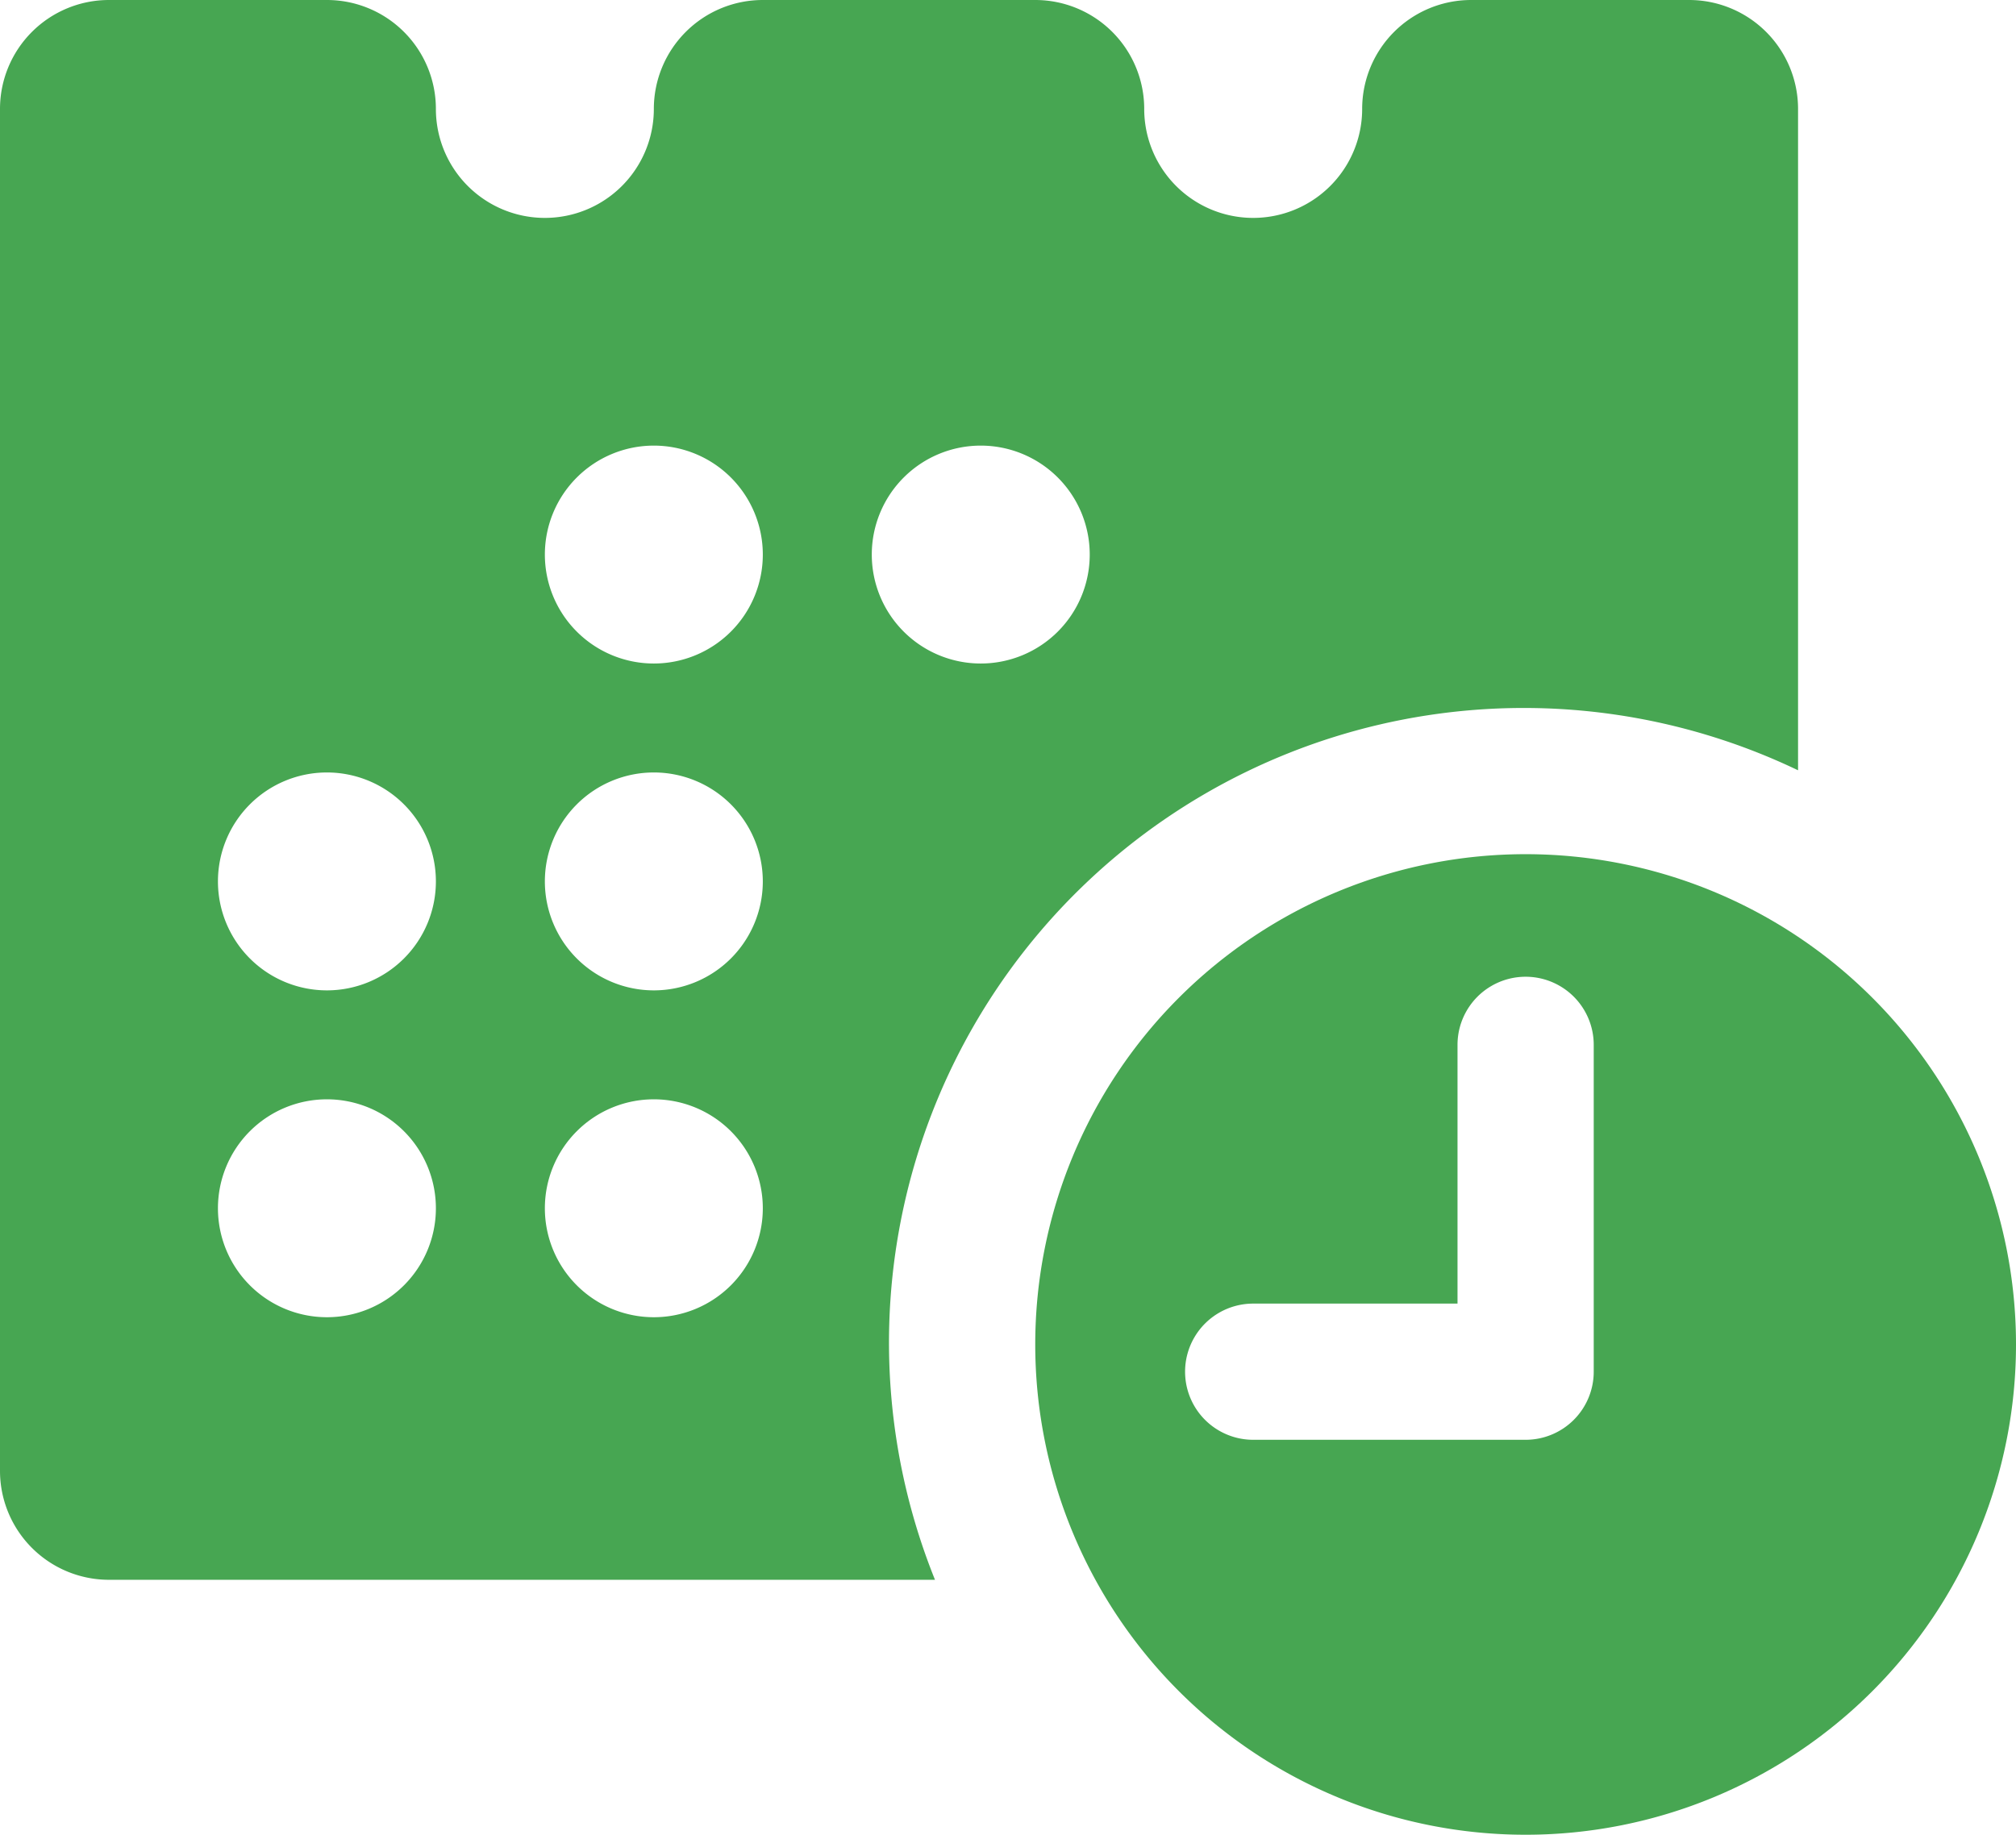
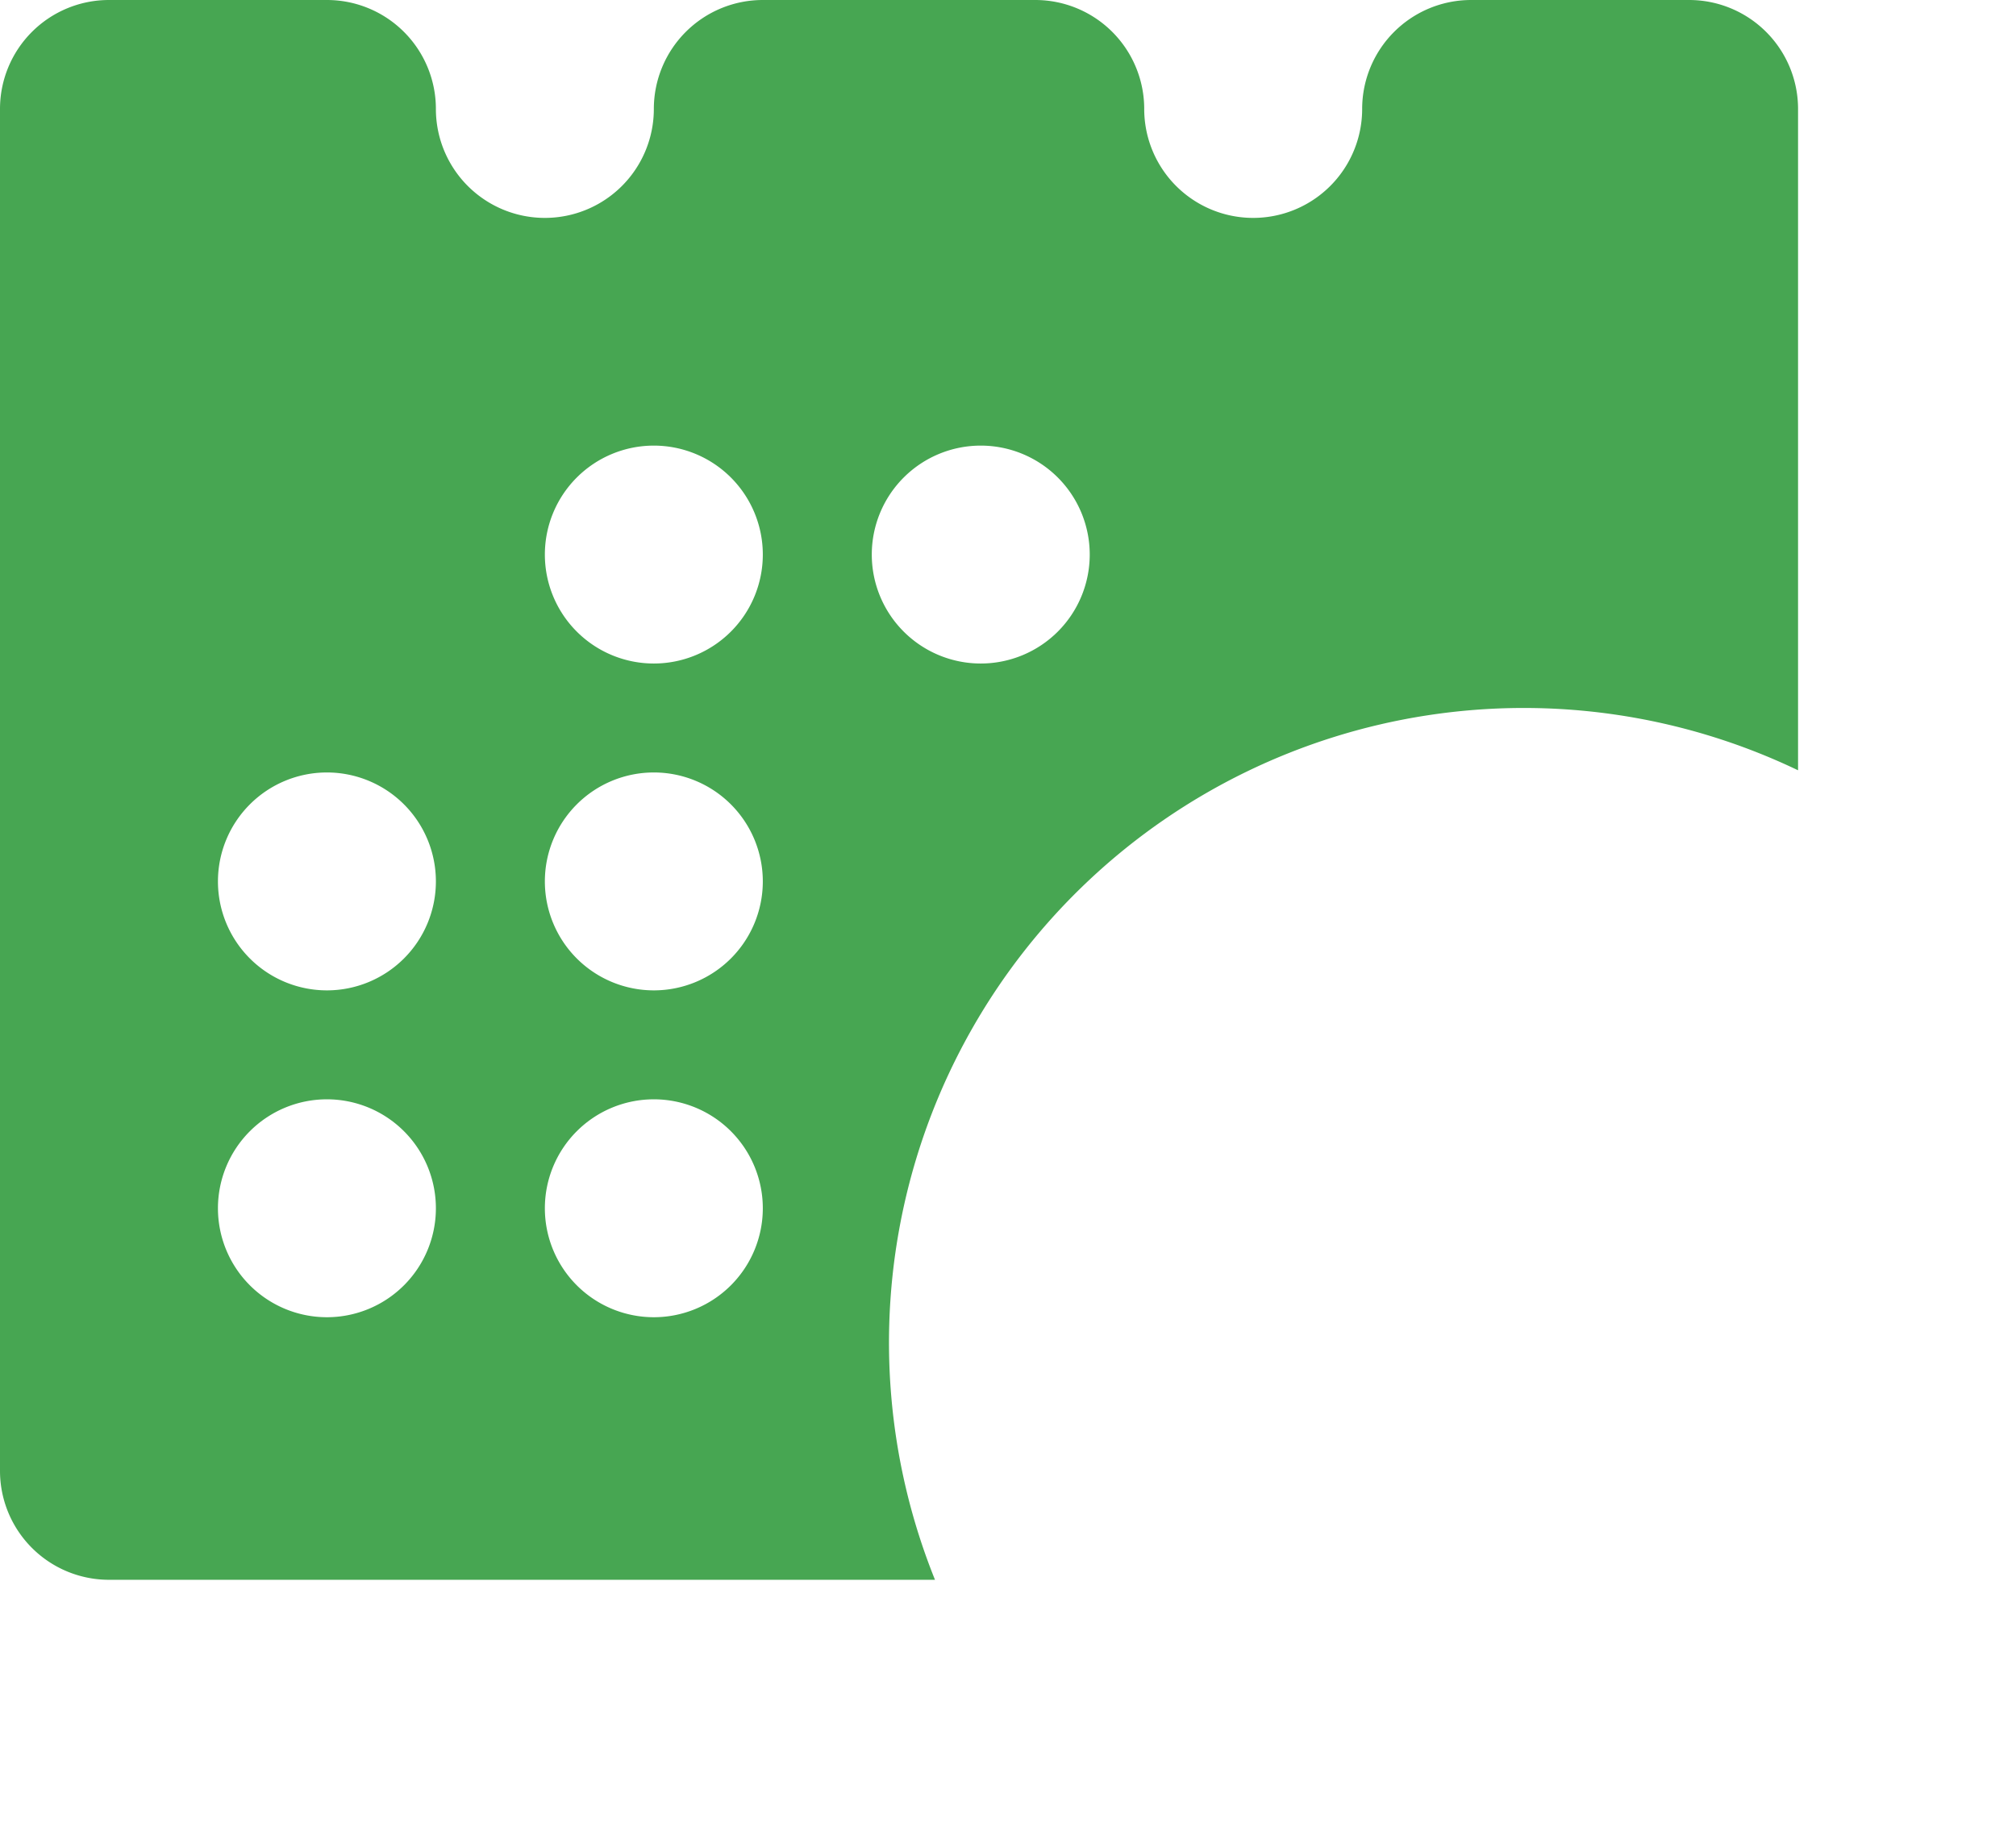
<svg xmlns="http://www.w3.org/2000/svg" viewBox="0 0 37 33.68">
  <defs>
    <style>.cls-1{fill:#47a652;}</style>
  </defs>
  <g id="Layer_2" data-name="Layer 2">
    <g id="Layer_1-2" data-name="Layer 1">
      <path class="cls-1" d="M31,0H27a2,2,0,0,0-2,2,2,2,0,0,1-4,0,2,2,0,0,0-2-2H14a2,2,0,0,0-2,2A2,2,0,0,1,8,2,2,2,0,0,0,6,0H2A2,2,0,0,0,0,2V27a2,2,0,0,0,2,2H17.16A11.65,11.65,0,0,1,33,14.14V2A2,2,0,0,0,31,0ZM6,24.18a2,2,0,1,1,2-2A2,2,0,0,1,6,24.18Zm0-6a2,2,0,1,1,2-2A2,2,0,0,1,6,18.18Zm6,6a2,2,0,1,1,2-2A2,2,0,0,1,12,24.18Zm0-6a2,2,0,1,1,2-2A2,2,0,0,1,12,18.18Zm0-6a2,2,0,1,1,2-2A2,2,0,0,1,12,12.18Zm6,0a2,2,0,1,1,2-2A2,2,0,0,1,18,12.18Z" />
-       <path class="cls-1" d="M28,15.68a9,9,0,1,0,9,9A9,9,0,0,0,28,15.68Zm1.25,9.5A1.25,1.25,0,0,1,28,26.43H23a1.25,1.25,0,0,1,0-2.5h3.75V19.18a1.25,1.25,0,0,1,2.5,0Z" />
    </g>
  </g>
</svg>